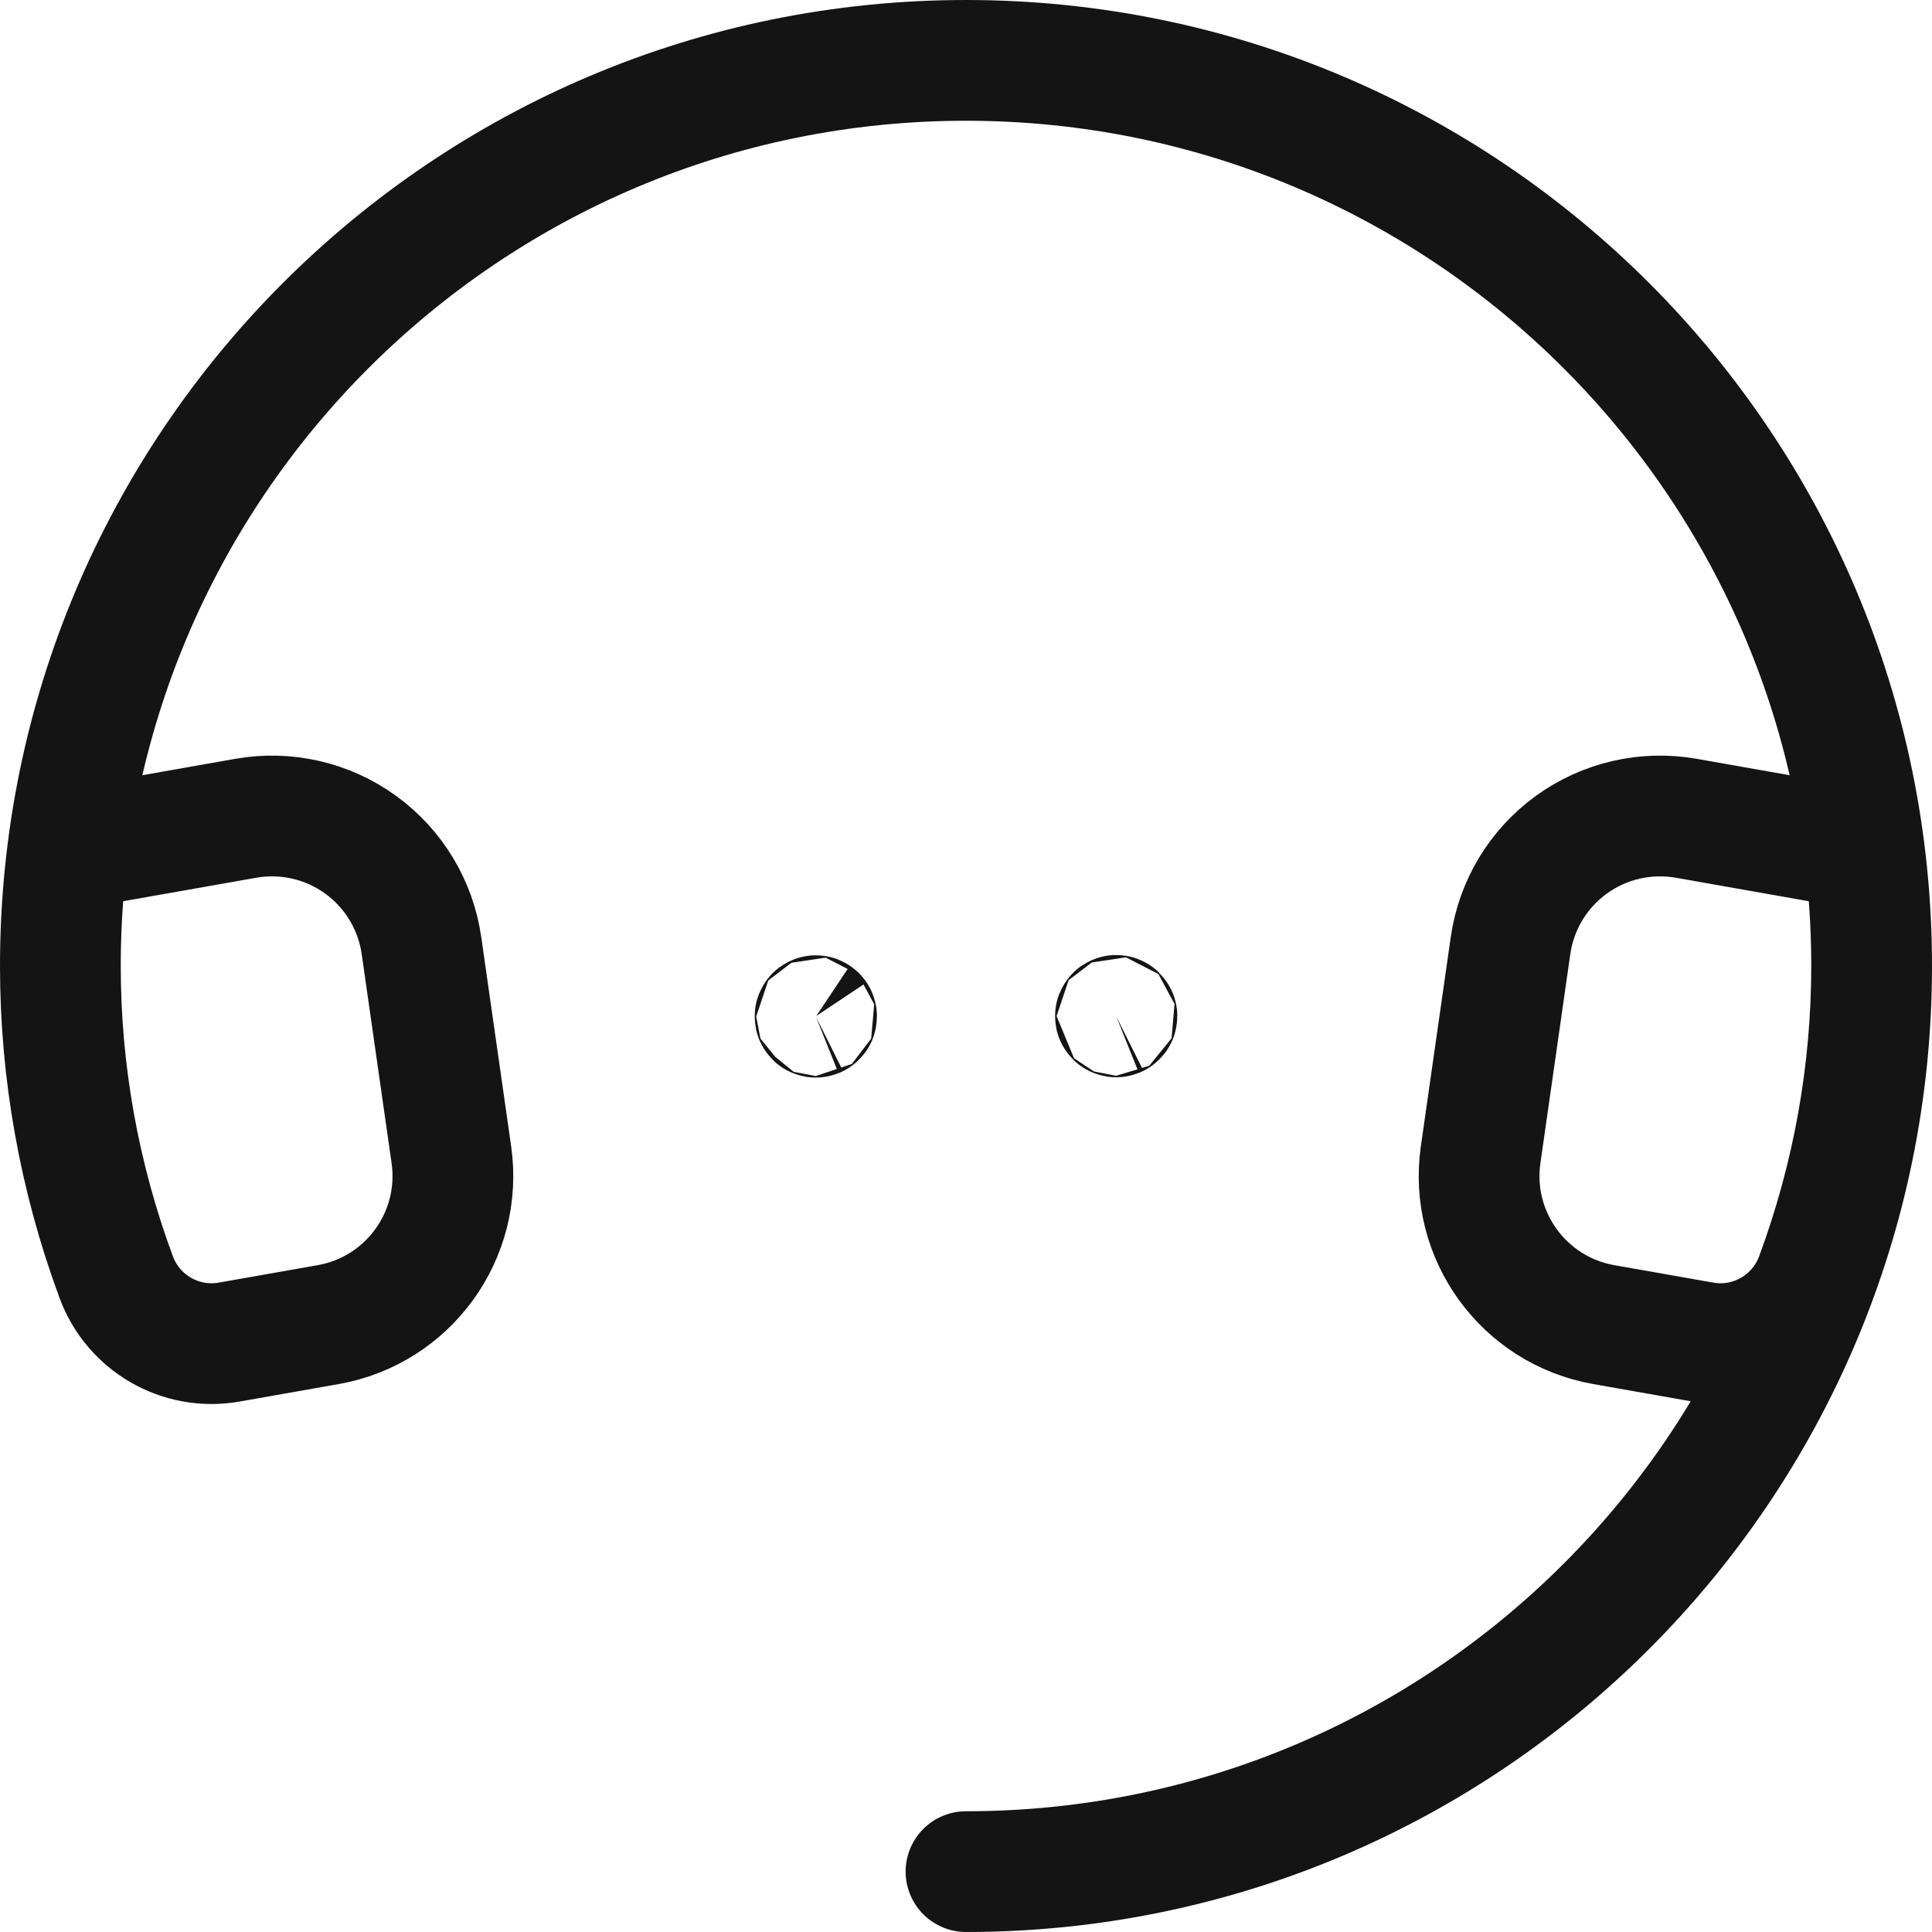
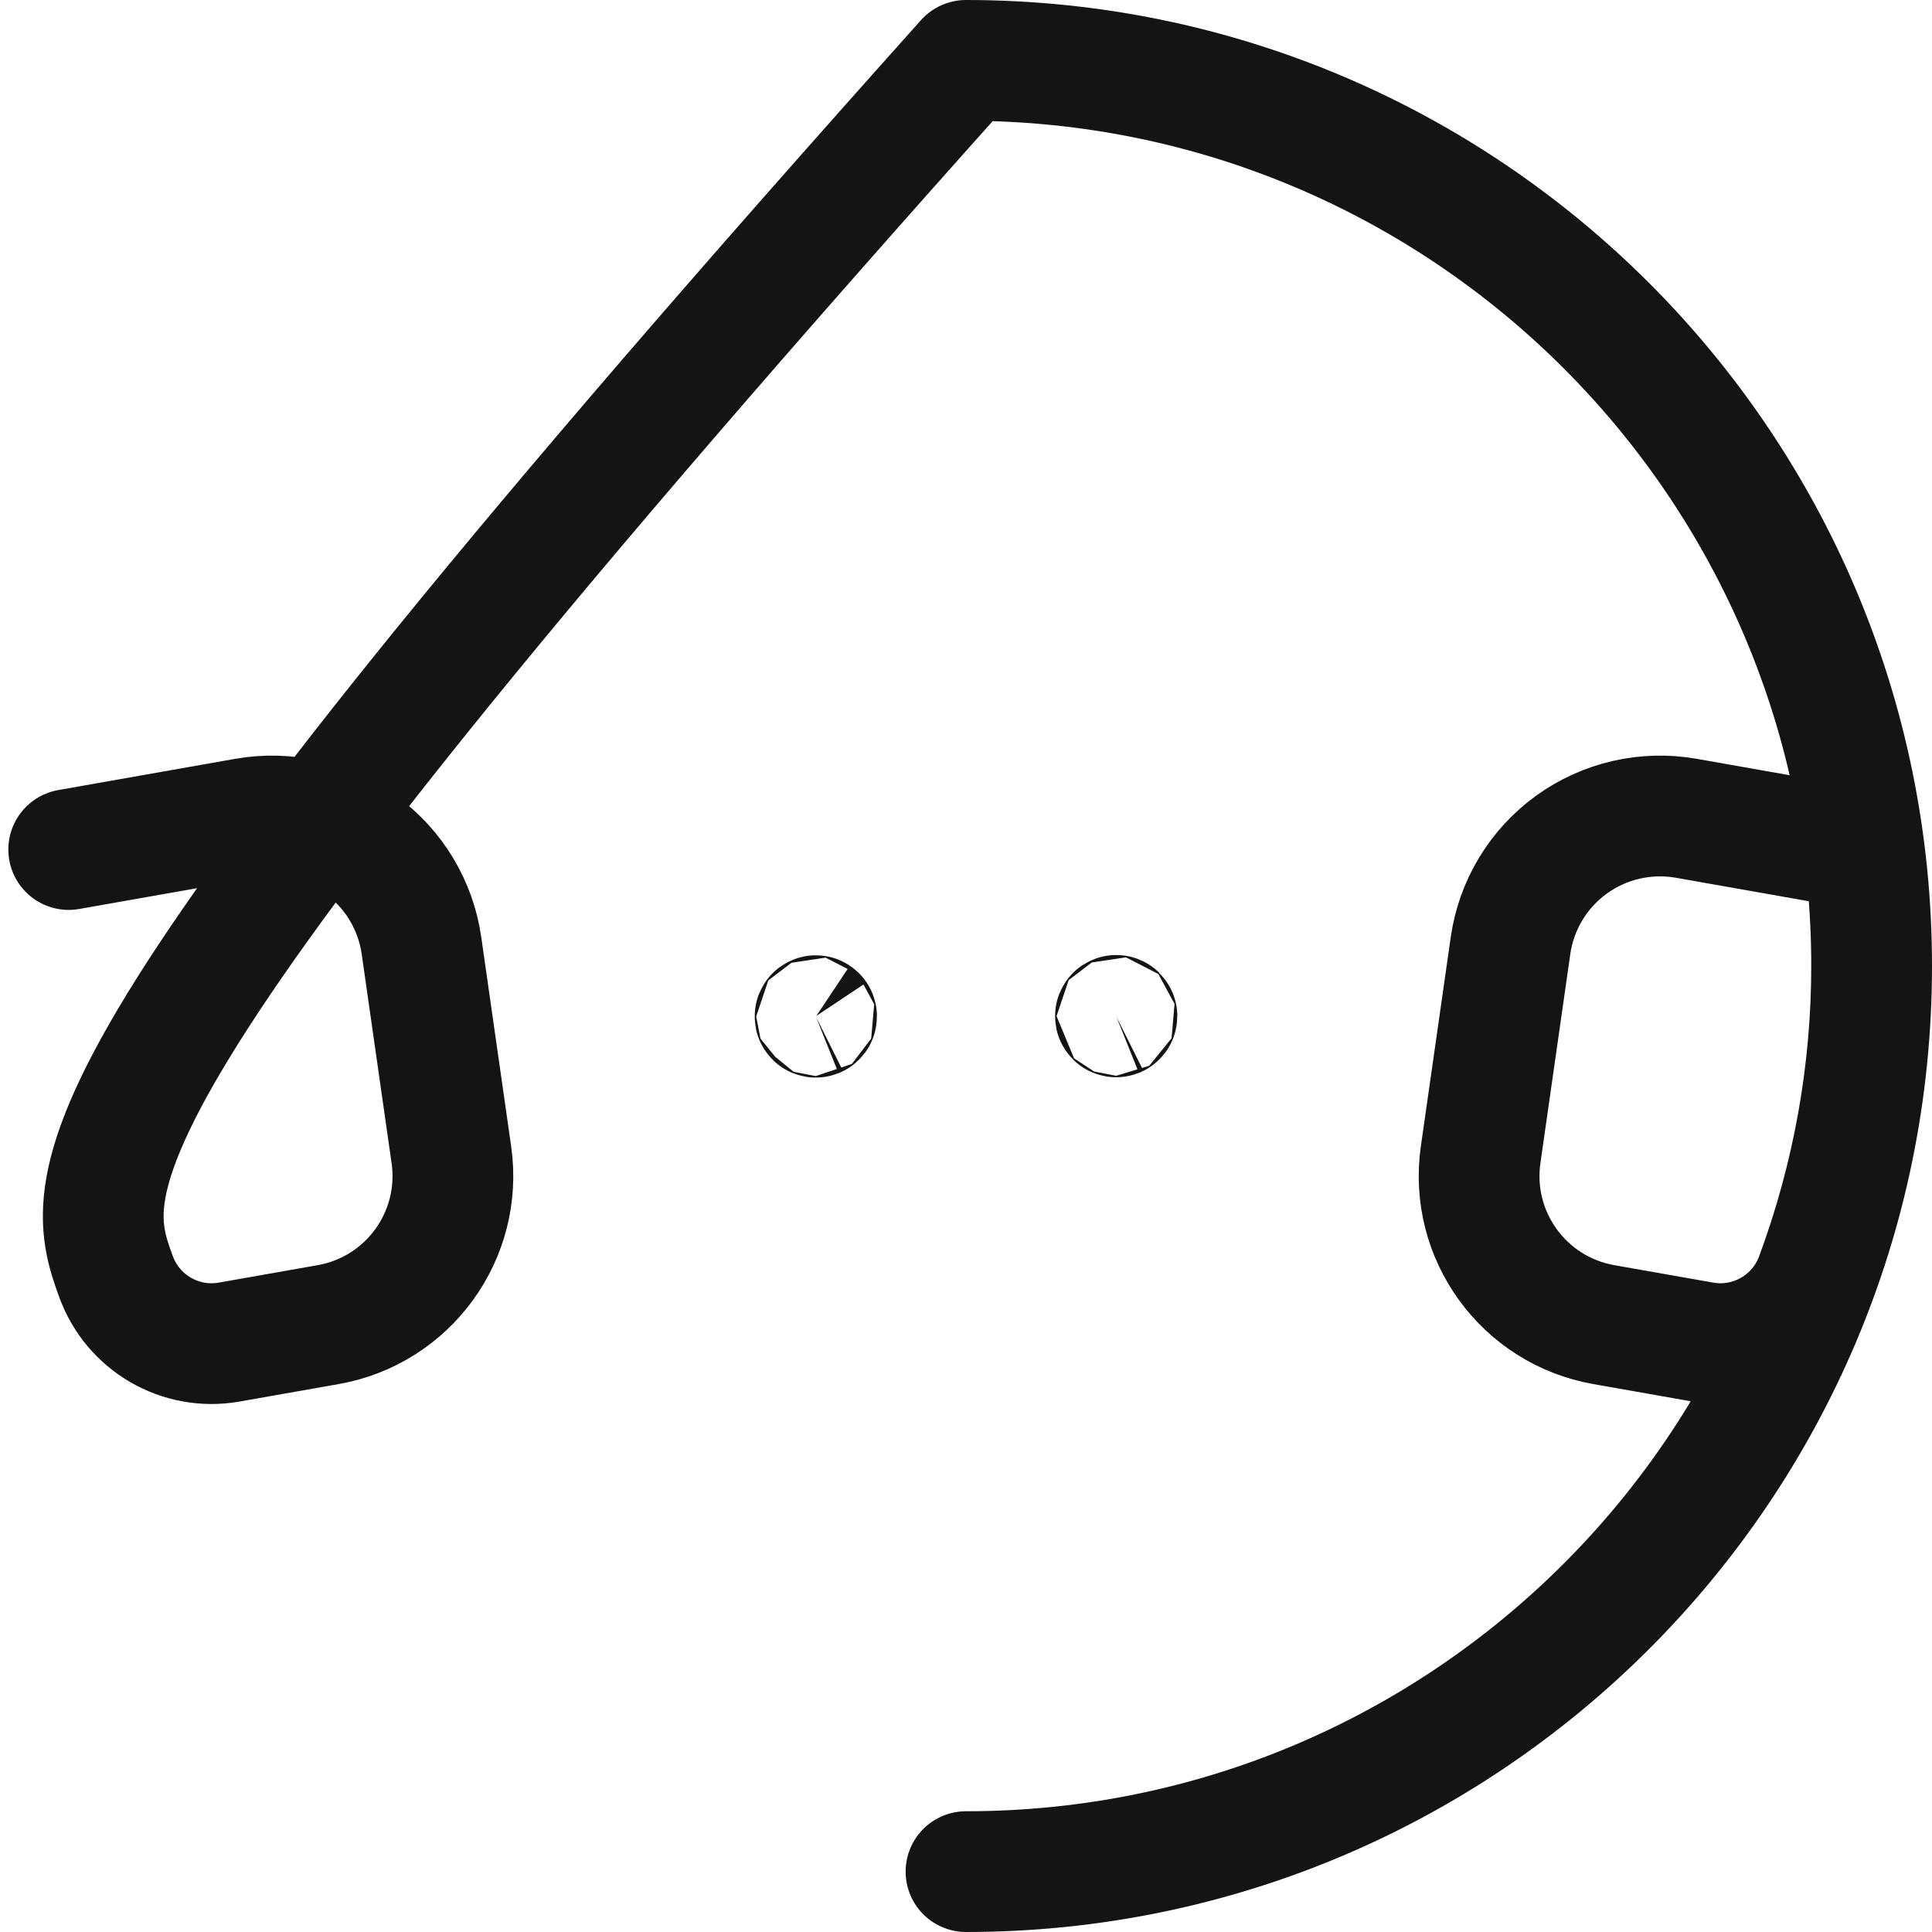
<svg xmlns="http://www.w3.org/2000/svg" width="32" height="32" viewBox="0 0 32 32" fill="none">
-   <path d="M31 16C31 24.284 24.284 31 16 31M31 16C31 7.716 24.284 1 16 1C7.716 1 1 7.716 1 16C1 17.757 1.313 19.5 1.923 21.148C2.202 21.913 2.989 22.369 3.791 22.23L5.435 21.94C6.764 21.706 7.667 20.46 7.476 19.125L6.981 15.662C6.885 14.991 6.522 14.389 5.973 13.991C5.425 13.594 4.739 13.436 4.072 13.553L1.138 14.071M31 16C31 17.757 30.687 19.5 30.077 21.148C29.798 21.913 29.011 22.369 28.209 22.23L26.565 21.94C25.236 21.706 24.333 20.46 24.524 19.125L25.019 15.662C25.115 14.991 25.478 14.389 26.027 13.991C26.575 13.594 27.261 13.436 27.928 13.553L30.862 14.071M18.488 16.818C18.483 16.818 18.478 16.821 18.476 16.826C18.474 16.831 18.475 16.836 18.479 16.84C18.482 16.843 18.488 16.844 18.492 16.842C18.497 16.84 18.5 16.836 18.5 16.831C18.5 16.827 18.499 16.824 18.497 16.822C18.494 16.819 18.491 16.818 18.488 16.818ZM13.512 16.823C13.507 16.823 13.503 16.826 13.501 16.831C13.499 16.836 13.5 16.841 13.504 16.845C13.507 16.848 13.513 16.849 13.517 16.847C13.522 16.845 13.525 16.841 13.525 16.836C13.525 16.832 13.524 16.829 13.521 16.827C13.519 16.824 13.516 16.823 13.512 16.823Z" stroke="#141414" stroke-width="2" stroke-linecap="round" stroke-linejoin="round" />
+   <path d="M31 16C31 24.284 24.284 31 16 31M31 16C31 7.716 24.284 1 16 1C1 17.757 1.313 19.5 1.923 21.148C2.202 21.913 2.989 22.369 3.791 22.23L5.435 21.94C6.764 21.706 7.667 20.46 7.476 19.125L6.981 15.662C6.885 14.991 6.522 14.389 5.973 13.991C5.425 13.594 4.739 13.436 4.072 13.553L1.138 14.071M31 16C31 17.757 30.687 19.5 30.077 21.148C29.798 21.913 29.011 22.369 28.209 22.23L26.565 21.94C25.236 21.706 24.333 20.46 24.524 19.125L25.019 15.662C25.115 14.991 25.478 14.389 26.027 13.991C26.575 13.594 27.261 13.436 27.928 13.553L30.862 14.071M18.488 16.818C18.483 16.818 18.478 16.821 18.476 16.826C18.474 16.831 18.475 16.836 18.479 16.84C18.482 16.843 18.488 16.844 18.492 16.842C18.497 16.84 18.5 16.836 18.5 16.831C18.5 16.827 18.499 16.824 18.497 16.822C18.494 16.819 18.491 16.818 18.488 16.818ZM13.512 16.823C13.507 16.823 13.503 16.826 13.501 16.831C13.499 16.836 13.5 16.841 13.504 16.845C13.507 16.848 13.513 16.849 13.517 16.847C13.522 16.845 13.525 16.841 13.525 16.836C13.525 16.832 13.524 16.829 13.521 16.827C13.519 16.824 13.516 16.823 13.512 16.823Z" stroke="#141414" stroke-width="2" stroke-linecap="round" stroke-linejoin="round" />
</svg>